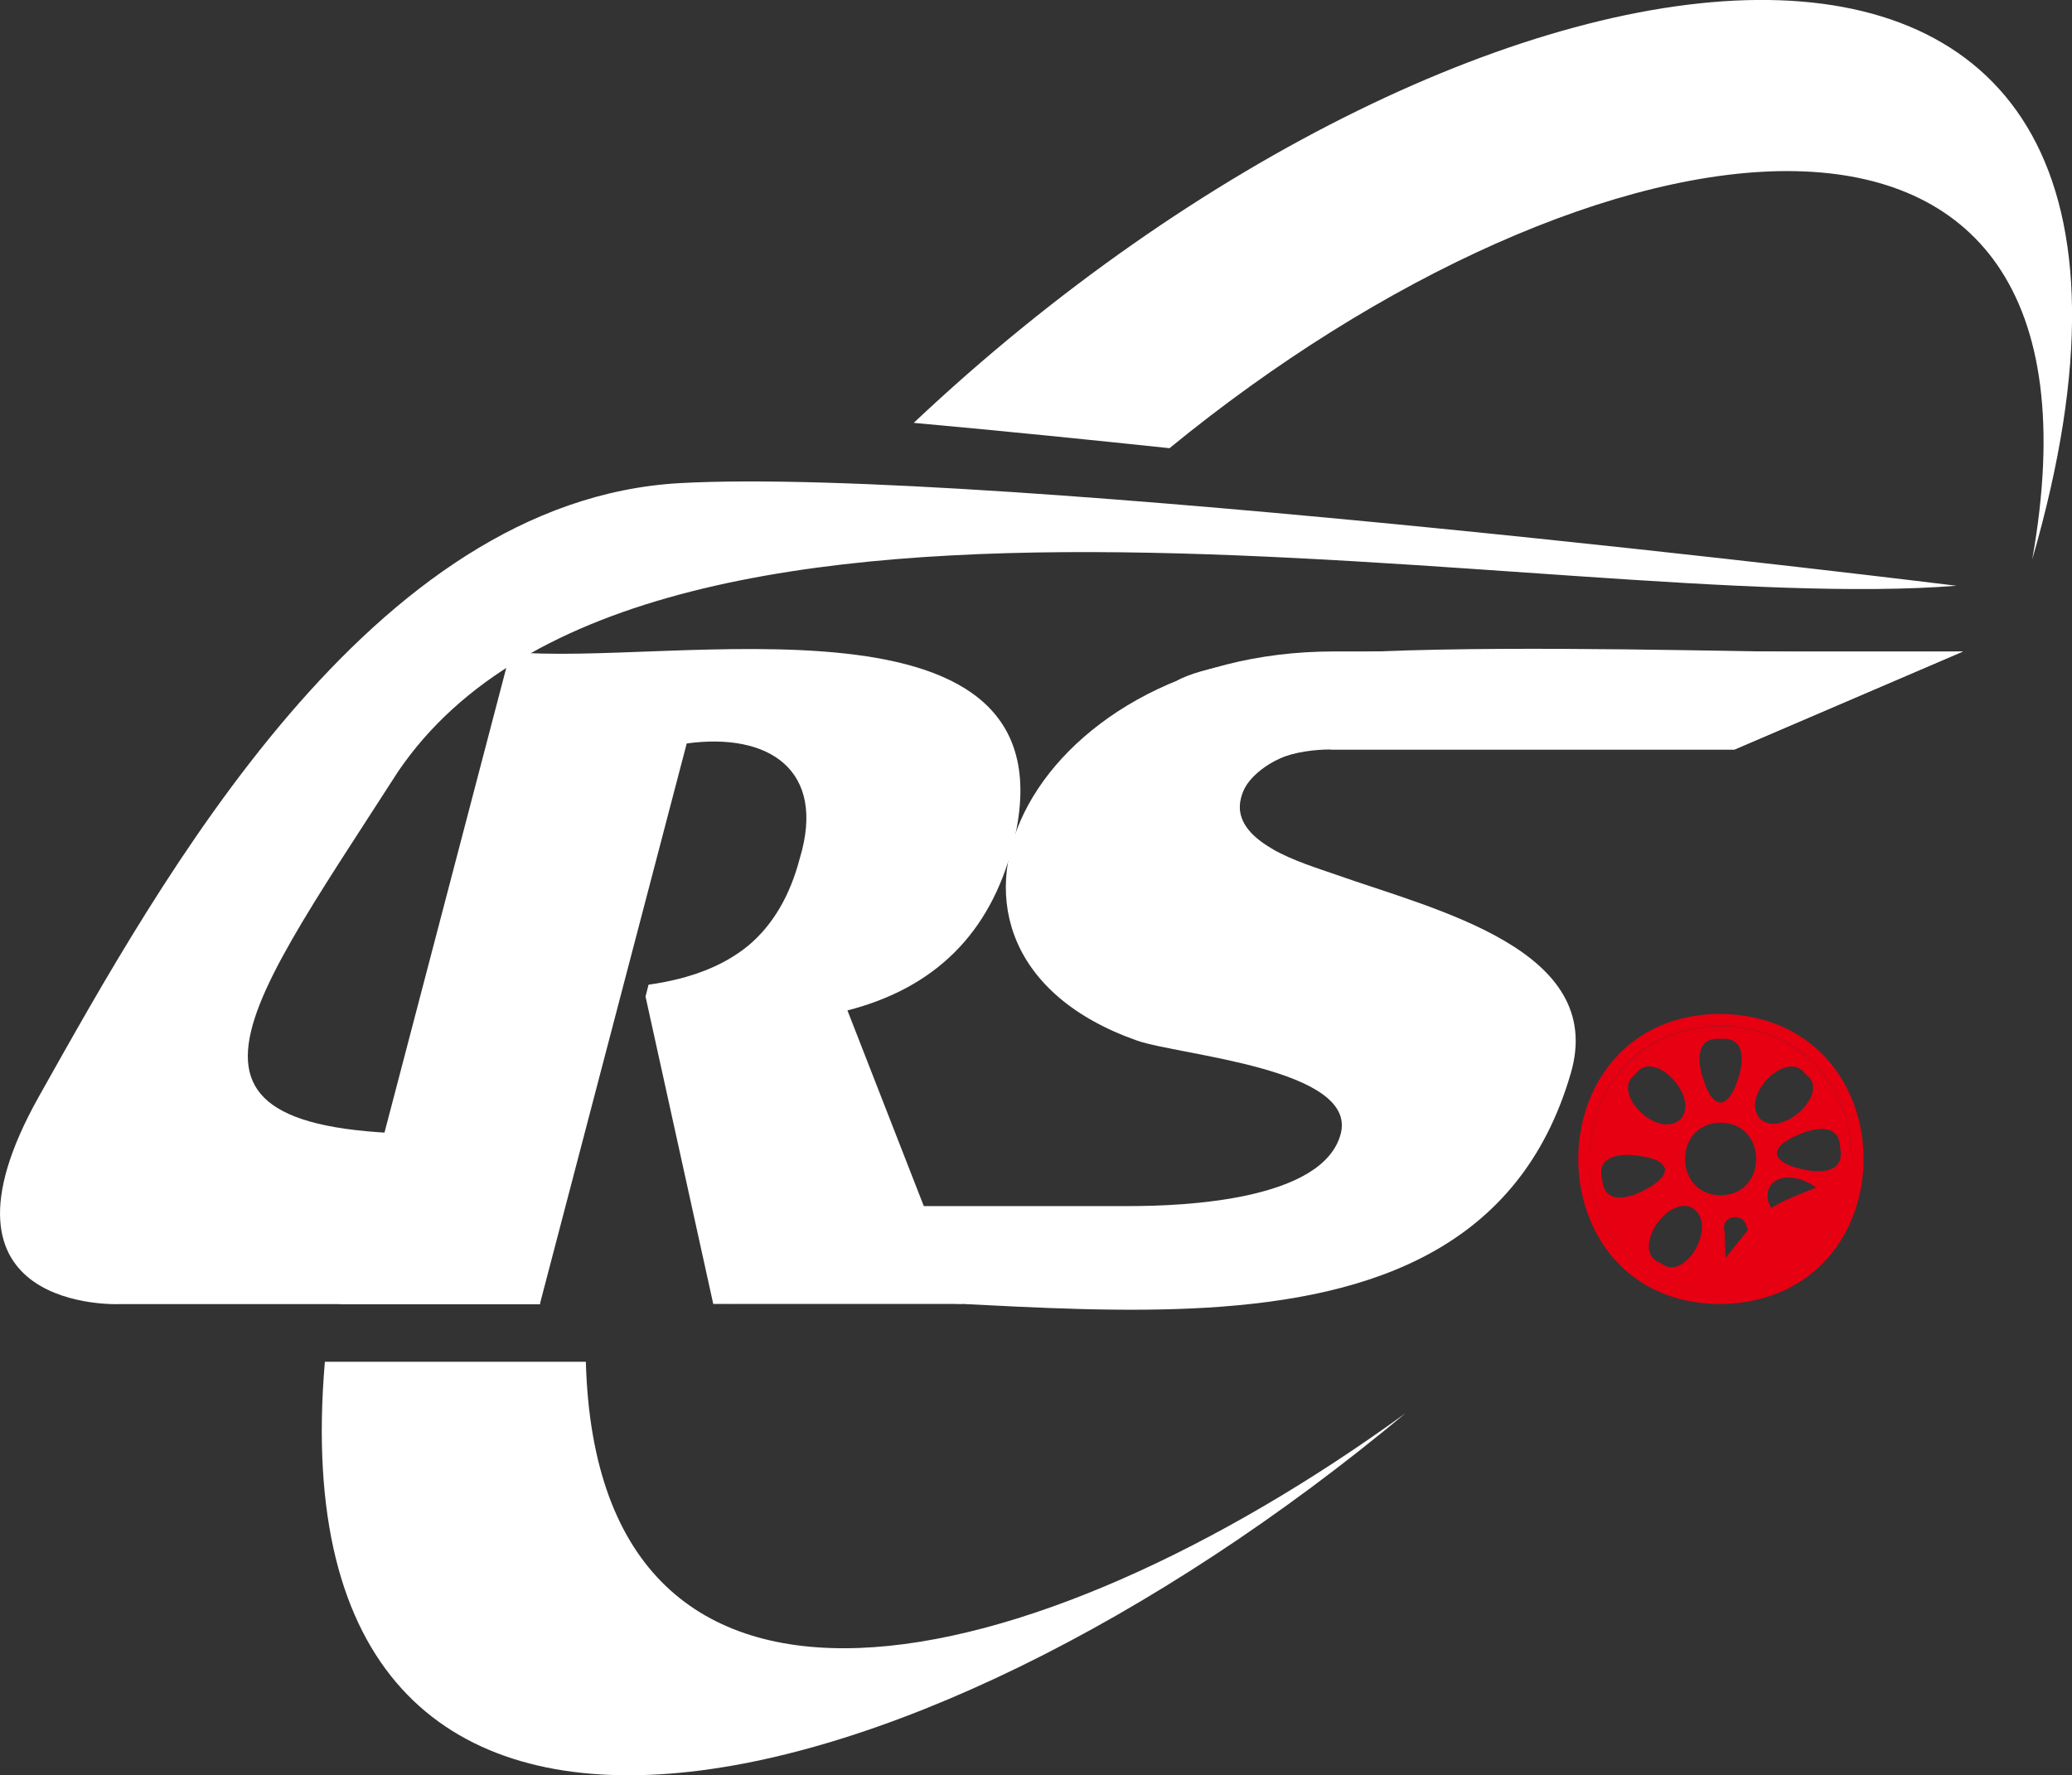
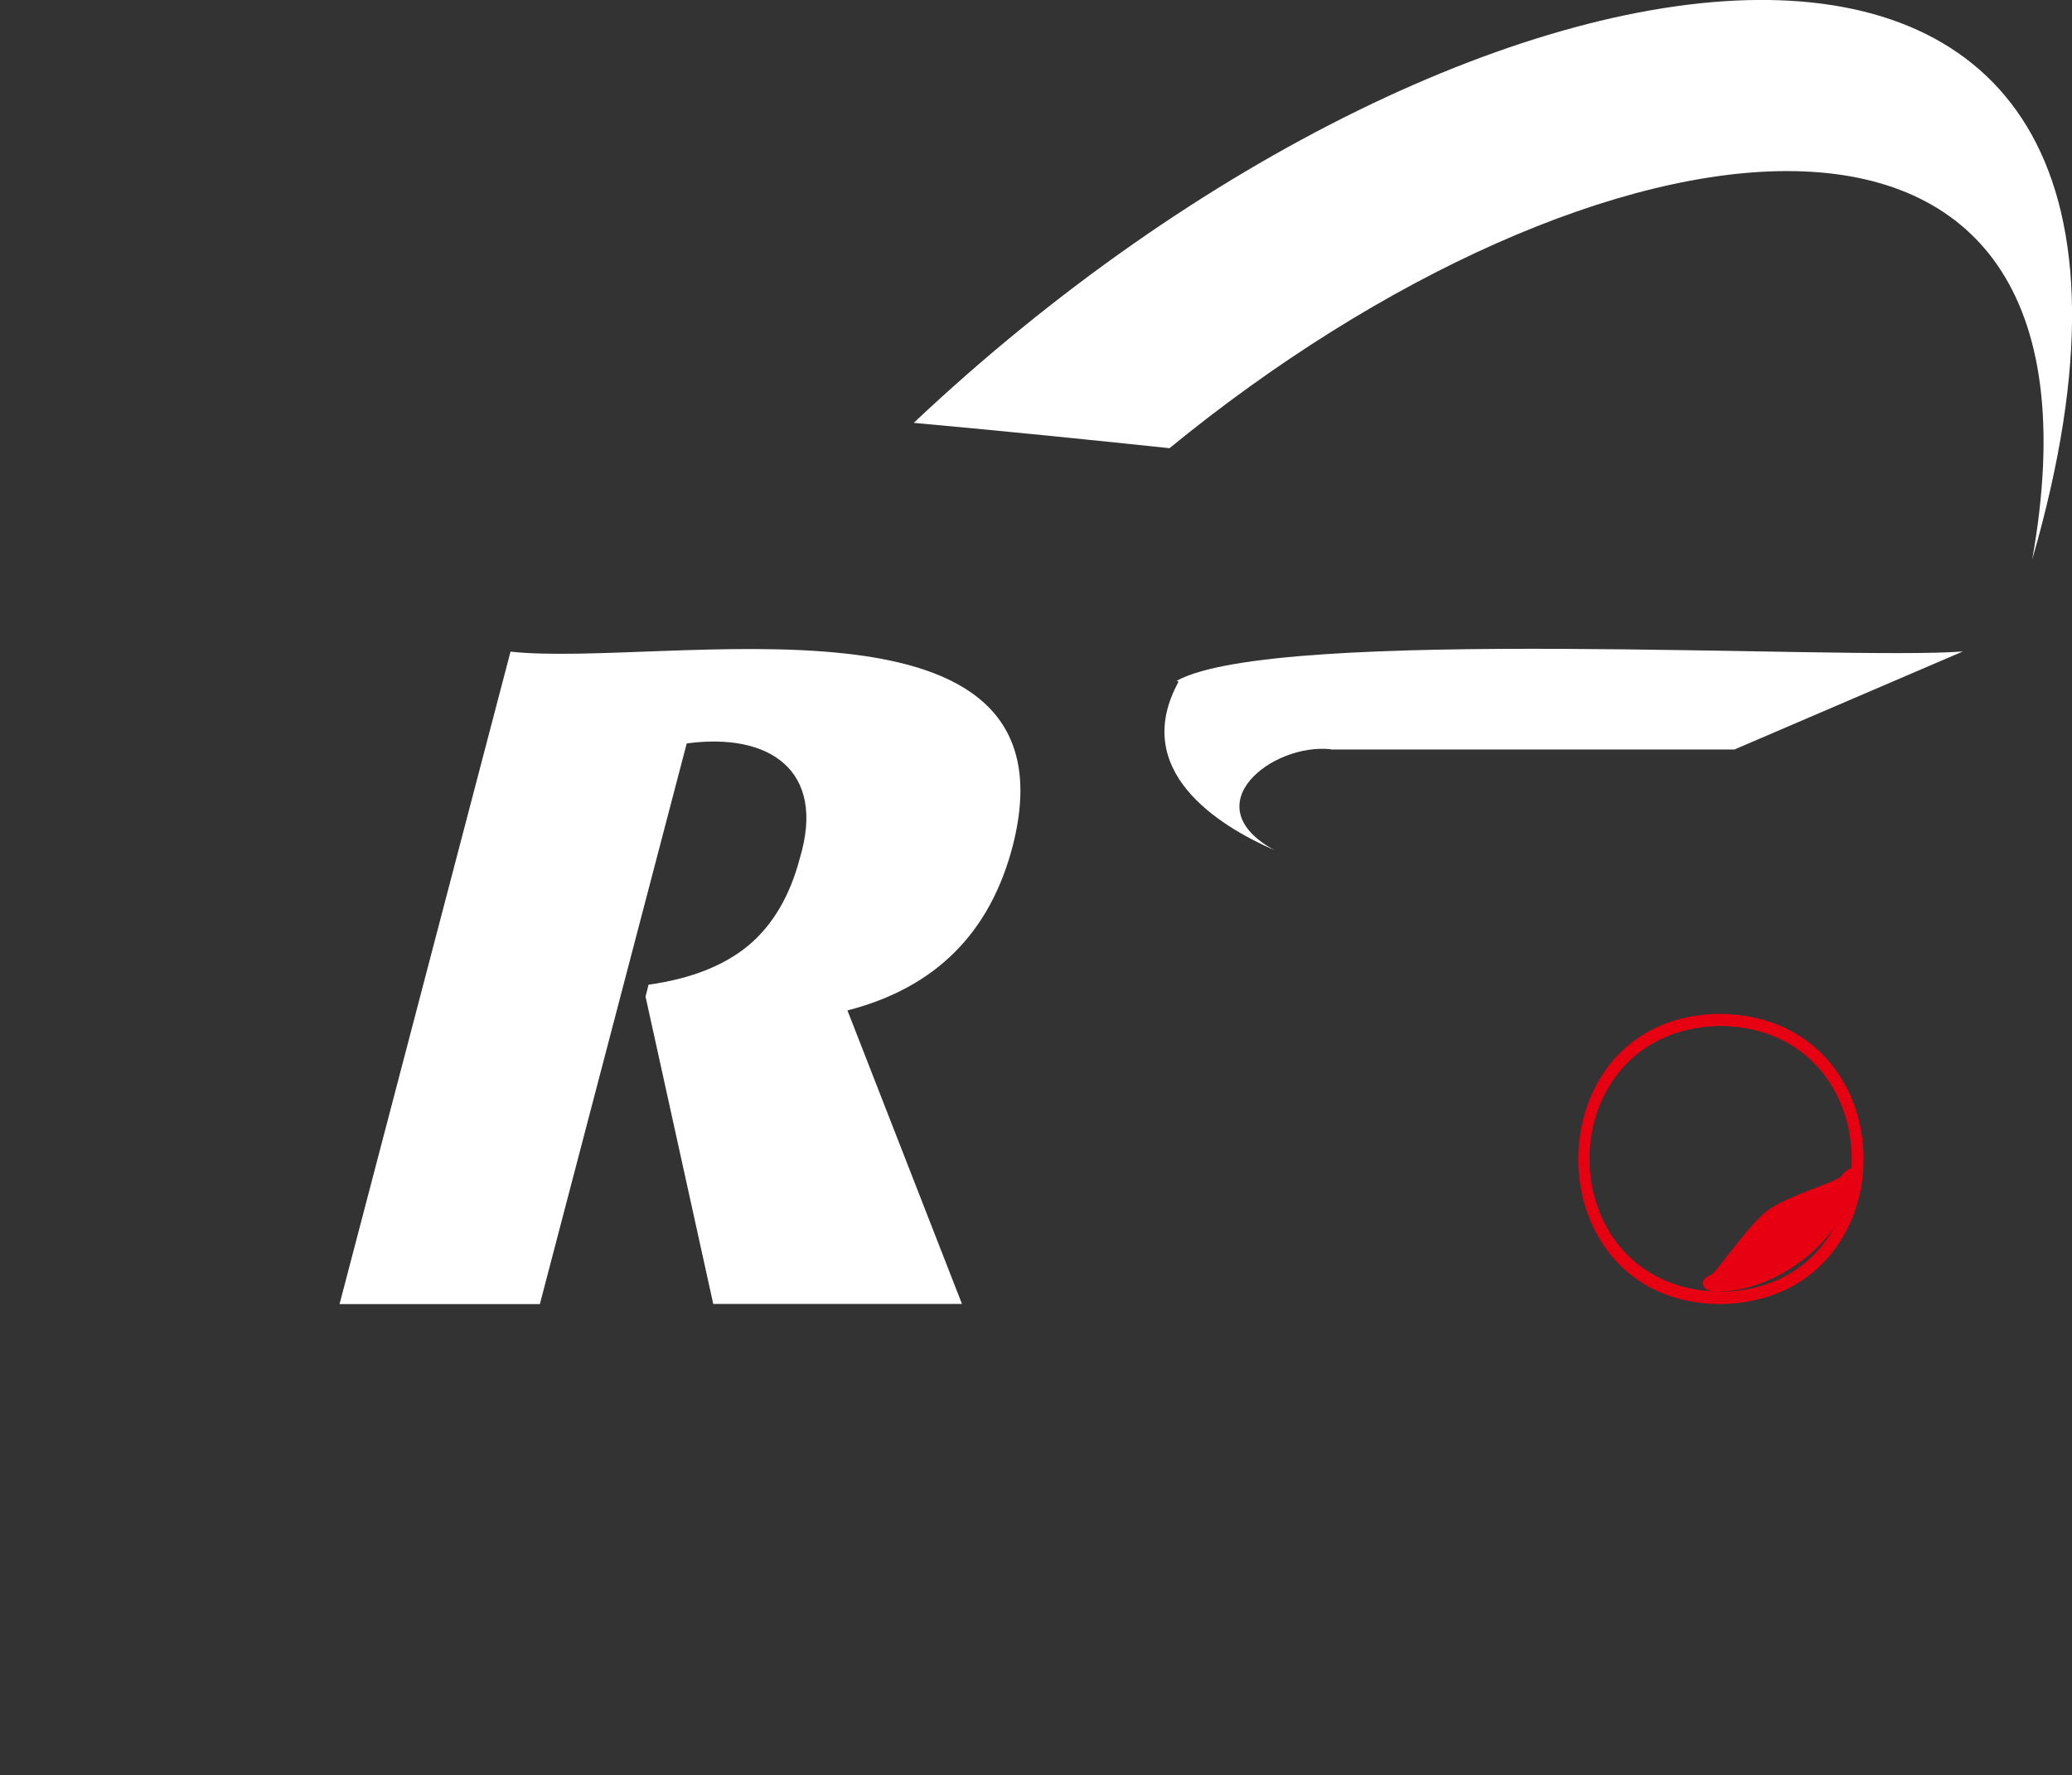
<svg xmlns="http://www.w3.org/2000/svg" id="_图层_2" data-name="图层 2" viewBox="0 0 103.13 88.37">
  <rect x="0" y="0" width="103.13" height="88.37" fill="#333333" stroke="none" />
  <defs>
    <style>
      .cls-1 {
        fill: #e60012;
      }

      .cls-1, .cls-2 {
        fill-rule: evenodd;
        stroke-width: 0px;
      }

      .cls-2 {
        fill: #fff;
      }
    </style>
  </defs>
  <g id="_图层_1-2" data-name="图层 1">
    <g>
      <path class="cls-2" d="m16.9,64.92l8.51-32.48c7.67.82,28.43-3.79,25,9.66-1.13,4.36-3.87,7.08-8.23,8.2l5.7,14.61h-12.38l-3.37-15.3.15-.59c2.12-.3,3.76-.95,4.98-1.96,1.2-1.01,2.06-2.46,2.55-4.34,1.32-4.38-1.53-6.27-5.63-5.71l-7.31,27.91h-9.98Z" />
-       <path class="cls-2" d="m36.39,64.92l1.28-4.88h18.55c2.7,0,9.63-.28,10.51-3.59.86-3.26-8.04-3.91-10.14-4.65-12.67-4.46-5.54-19.37,9.8-19.37h31.32l-11.37,4.88h-20.09c-1.56,0-3.97.44-4.48,2.41-.58,2.22,3.07,3.24,4.69,3.81,5,1.77,13.53,3.73,11.72,9.91-5.05,17.36-29.24,9.9-41.79,11.46Z" />
-       <path class="cls-2" d="m26.88,64.92H5.96s-10.09.46-4.01-10.36c6.08-10.82,16.47-29.66,31.9-30.51,15.44-.85,63.53,5.11,63.53,5.11-19.89,1.57-65.08-9.09-77.56,9.24-8.37,13.02-13.13,18.72,4.62,17.99l2.44,8.53Z" />
      <path class="cls-2" d="m66.25,37.31h20.08l11.37-4.88c-5.9.46-34.17-1.29-39.13,1.46l.09.05c-2.41,4.4,1.93,7.14,4.77,8.38-4.07-2.23-.11-5.35,2.82-5.02Z" />
-       <path class="cls-1" d="m85.64,51.08c8.7.15,8.7,13.09,0,13.24-8.7-.15-8.7-13.09,0-13.24Zm.17,10.02c.17.96-.29,2.64,1.21,2.39,1.31-.51.05-1.86-.14-2.59-.28-.53-1.09-.32-1.07.2h0Zm-4.4-7.63c-1.31.88,1.11,3.31,2.24,2.24.98-1.09-1.36-3.57-2.24-2.24h0Zm8.45,0c-.88-1.31-3.31,1.11-2.24,2.24,1.09.97,3.57-1.36,2.24-2.24h0Zm.95,7.21c1.04-1.19-1.93-2.91-2.74-1.58-.66,1.31,2.23,3.1,2.74,1.58h0Zm-8.16,2.19c1.19,1.04,2.91-1.93,1.58-2.74-1.31-.66-3.1,2.24-1.58,2.74Zm8.94-5.7c0-1.42-1.54-.94-2.12-.66,0,0-1.05.39-1.03.93.08.54,1.18.74,1.18.74.62.18,2.23.38,1.98-1.01h0Zm-11.84,1.56c.12,1.41,1.62.8,2.17.47,0,0,1.01-.48.95-1.02-.13-.53-1.24-.63-1.24-.63-.63-.12-2.25-.18-1.88,1.18h0Zm5.89-7.01c-1.41-.13-1.07,1.46-.84,2.06,0,0,.29,1.08.84,1.11.54-.03.84-1.11.84-1.11.23-.6.57-2.19-.84-2.06h0Zm0,4.17c-2.36.01-2.36,3.6,0,3.61,2.36-.01,2.36-3.6,0-3.61Z" />
      <path class="cls-1" d="m92.4,58.83c-.77,2.99-3.87,5.46-7.03,5.48-.04,0-.46-.02-.59-.3-.14-.29.2-.47.44-.59s1.77-2.4,2.73-3.14c.96-.74,3.41-1.41,3.7-1.73.46-.65.95-.4.76.27Z" />
-       <path class="cls-2" d="m16.17,67.79c-2.63,30.75,29.08,23.17,53.79,2.56-18.69,13.57-40.23,18.45-40.8-2.56h-12.99ZM58.2,22.32C79.28,5.05,105.94.95,101.15,27.85c11.23-38.77-27.66-33.23-55.67-6.8,4.61.42,8.94.86,12.72,1.26Z" />
+       <path class="cls-2" d="m16.17,67.79h-12.99ZM58.2,22.32C79.28,5.05,105.94.95,101.15,27.85c11.23-38.77-27.66-33.23-55.67-6.8,4.61.42,8.94.86,12.72,1.26Z" />
      <path class="cls-1" d="m85.64,50.47c9.49.16,9.49,14.29,0,14.45-9.45-.04-9.44-14.4,0-14.45Zm0,.6c-8.7.15-8.7,13.09,0,13.24,8.7-.15,8.7-13.09,0-13.24Z" />
    </g>
  </g>
</svg>